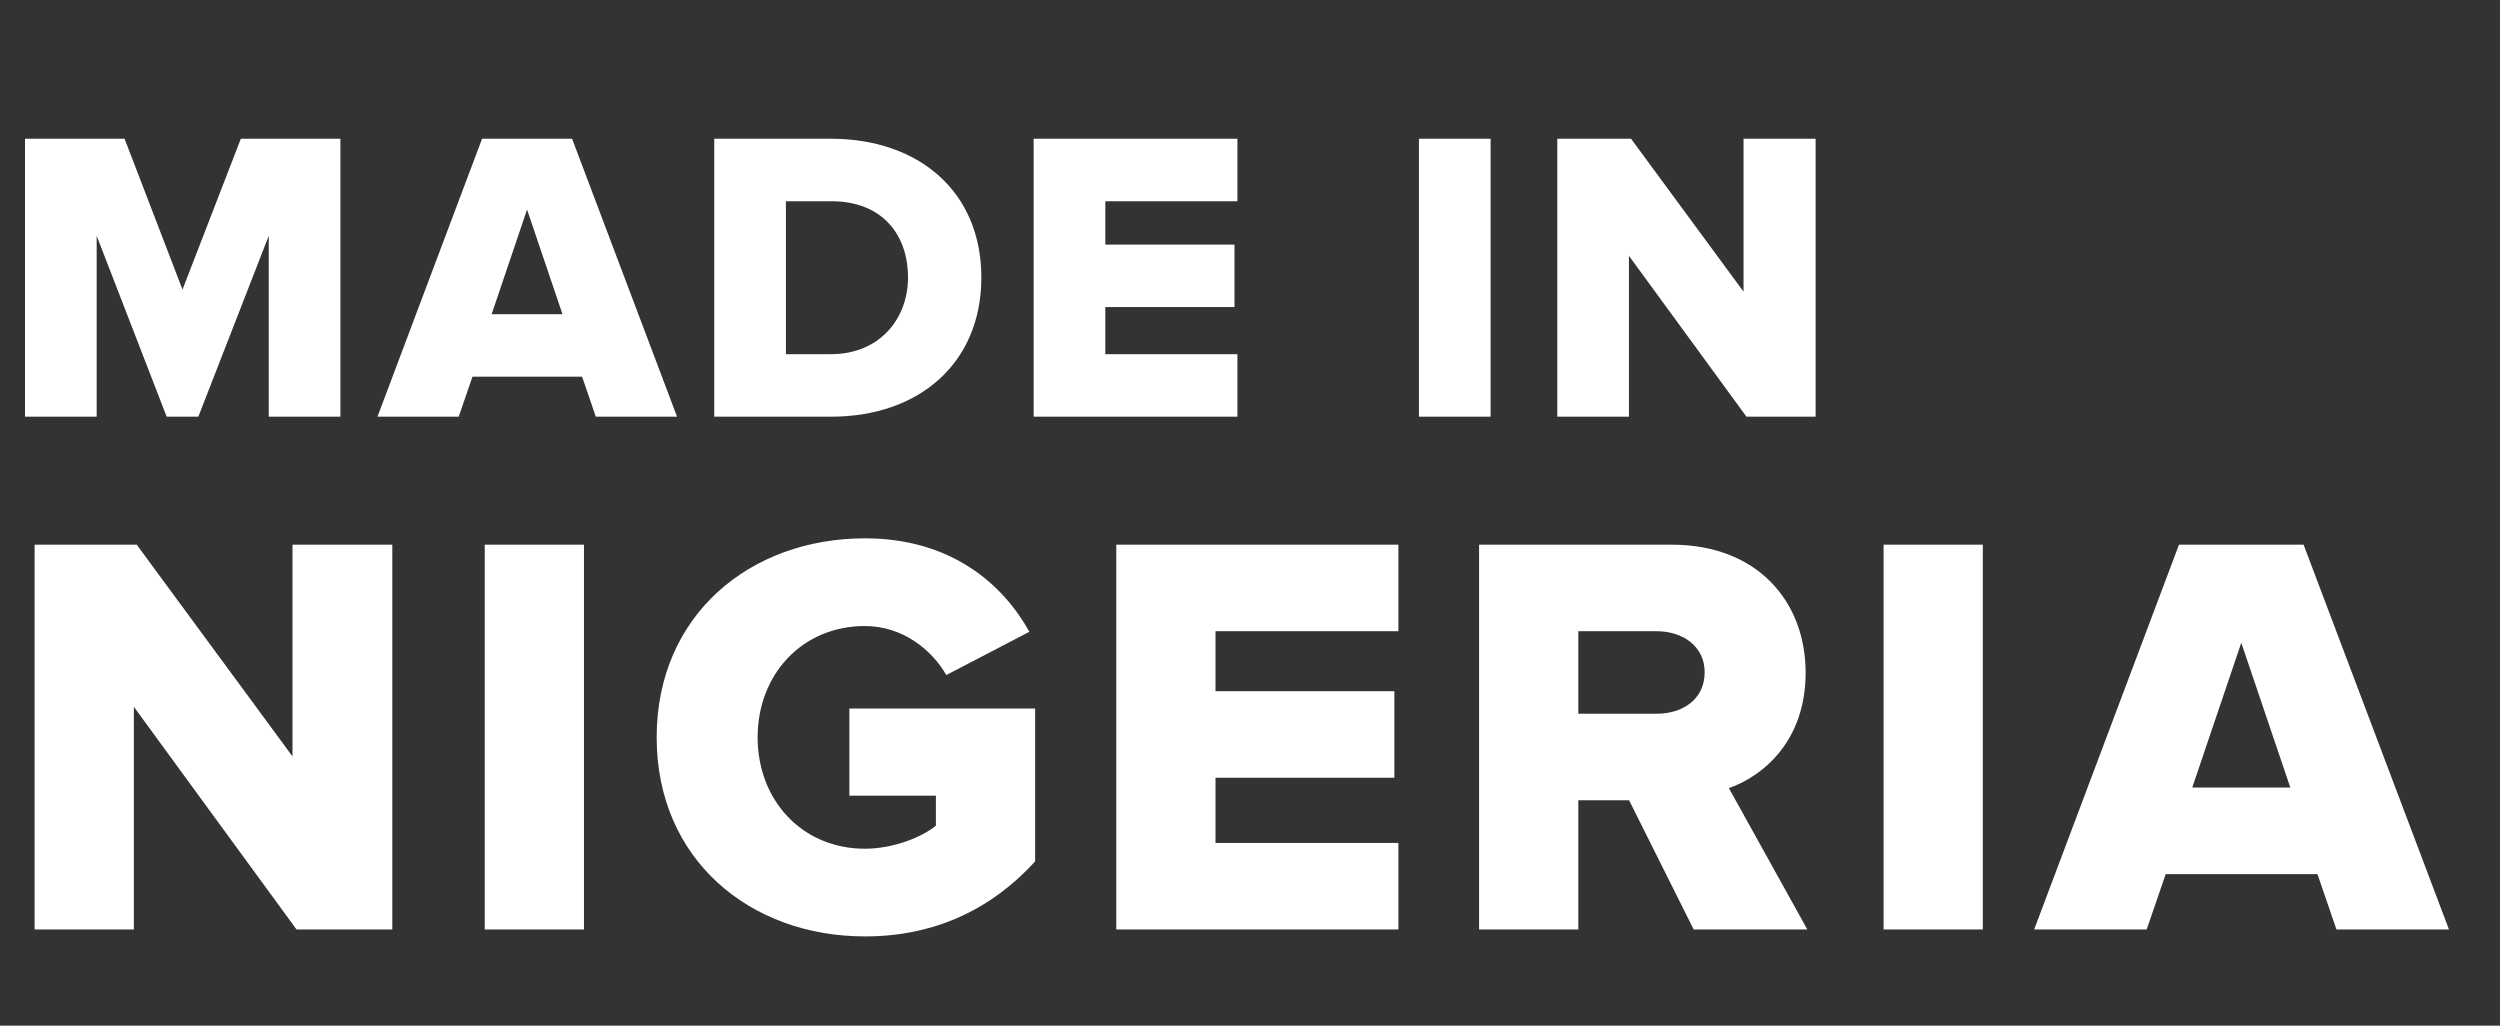
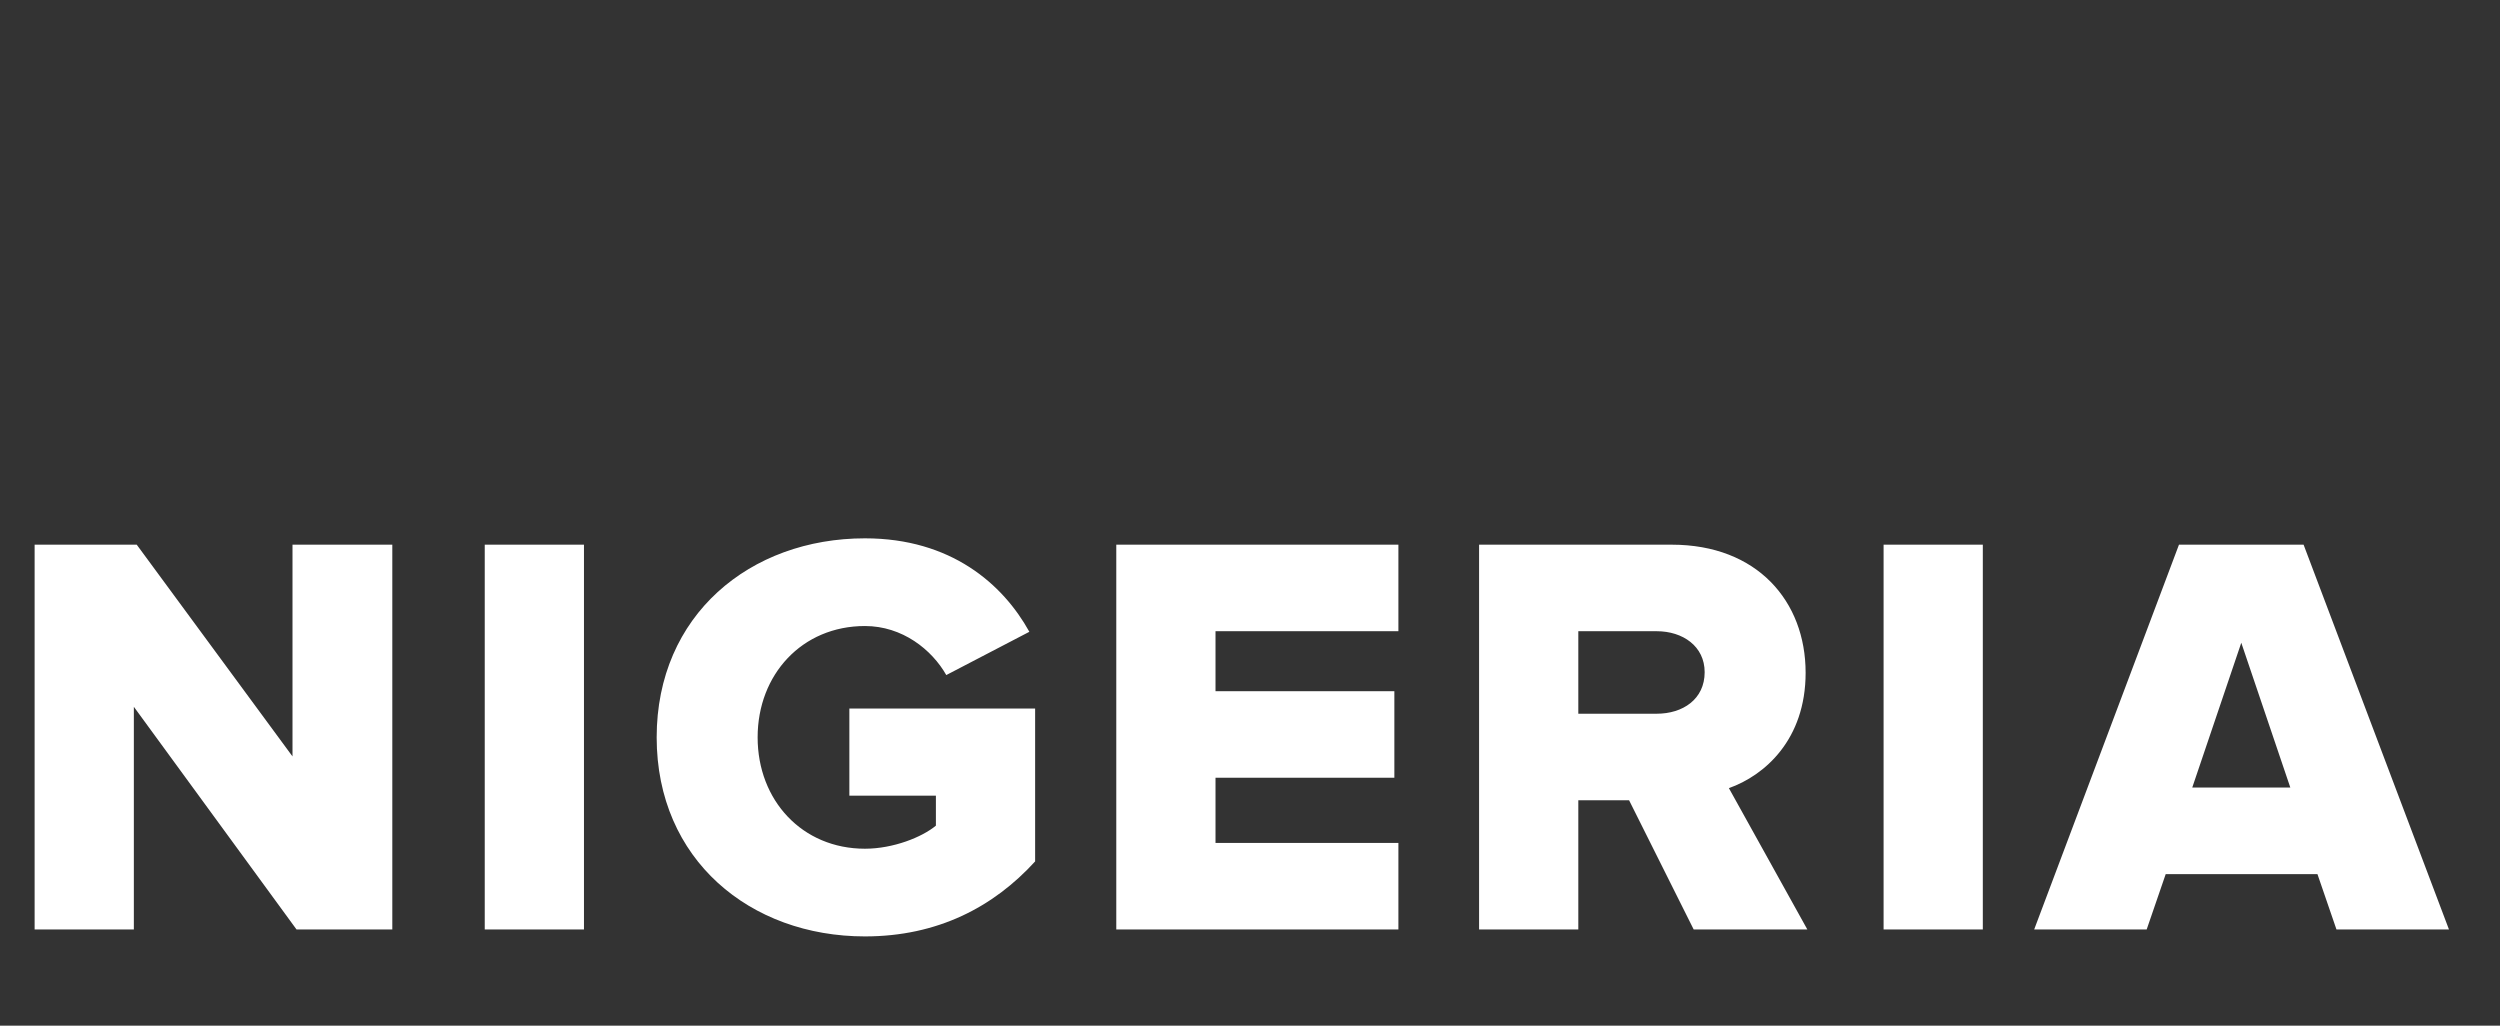
<svg xmlns="http://www.w3.org/2000/svg" width="117" height="48" viewBox="0 0 117 48" fill="none">
  <rect x="0" y="0" width="117" height="48" fill="#333333" stroke="none" />
-   <path d="M15.931 19.5V6.493H11.271L8.541 13.552L5.83 6.493H1.17V19.5H4.524V11.037L7.8 19.5H9.282L12.577 11.037V19.5H15.931ZM31.686 19.5L26.773 6.493H22.561L17.666 19.5H21.468L22.112 17.628H27.241L27.884 19.5H31.686ZM26.324 14.703H23.009L24.666 9.808L26.324 14.703ZM38.907 19.5C42.982 19.5 45.927 17.023 45.927 12.987C45.927 8.95 42.982 6.493 38.887 6.493H33.427V19.5H38.907ZM38.887 16.575H36.781V9.418H38.907C41.286 9.418 42.495 10.978 42.495 12.987C42.495 14.917 41.169 16.575 38.887 16.575ZM57.911 19.5V16.575H51.729V14.371H57.774V11.446H51.729V9.418H57.911V6.493H48.375V19.5H57.911ZM69.761 19.5V6.493H66.407V19.5H69.761ZM84.971 19.5V6.493H81.598V13.65L76.333 6.493H72.881V19.5H76.235V11.973L81.734 19.5H84.971Z" fill="white" />
  <path d="M18.36 43.5V25.491H13.689V35.4L6.399 25.491H1.62V43.5H6.264V33.078L13.878 43.5H18.36ZM27.33 43.5V25.491H22.686V43.5H27.33ZM40.479 43.824C43.881 43.824 46.5 42.447 48.444 40.314V33.159H39.75V37.236H43.8V38.64C43.152 39.18 41.802 39.72 40.479 39.72C37.536 39.72 35.457 37.452 35.457 34.509C35.457 31.566 37.536 29.298 40.479 29.298C42.234 29.298 43.611 30.405 44.286 31.593L48.174 29.568C46.932 27.327 44.502 25.194 40.479 25.194C35.106 25.194 30.732 28.785 30.732 34.509C30.732 40.233 35.106 43.824 40.479 43.824ZM65.445 43.5V39.45H56.886V36.399H65.256V32.349H56.886V29.541H65.445V25.491H52.242V43.5H65.445ZM84.584 43.5L80.912 36.885C82.586 36.291 84.503 34.617 84.503 31.485C84.503 28.137 82.235 25.491 78.239 25.491H69.221V43.5H73.865V37.452H76.241L79.265 43.5H84.584ZM77.537 33.402H73.865V29.541H77.537C78.752 29.541 79.778 30.243 79.778 31.458C79.778 32.727 78.752 33.402 77.537 33.402ZM92.796 43.5V25.491H88.152V43.5H92.796ZM114.612 43.5L107.808 25.491H101.976L95.199 43.5H100.464L101.355 40.908H108.456L109.347 43.5H114.612ZM107.187 36.858H102.597L104.892 30.081L107.187 36.858Z" fill="white" />
</svg>